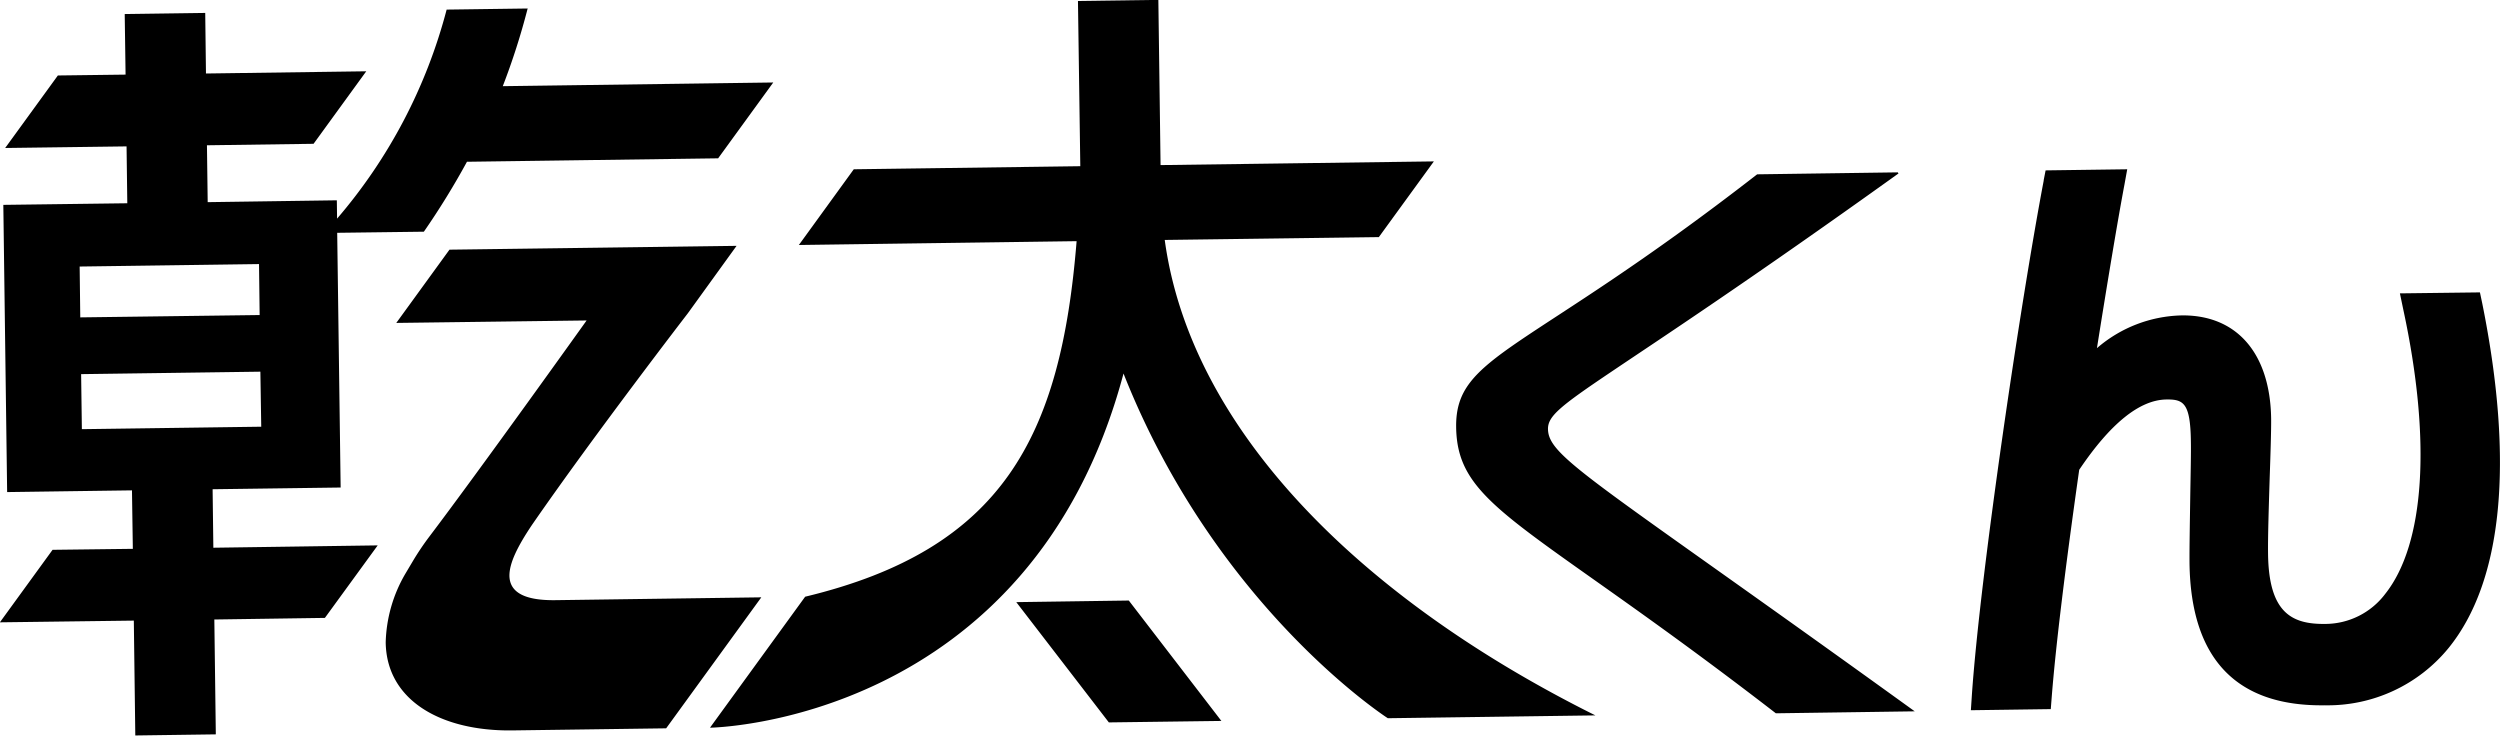
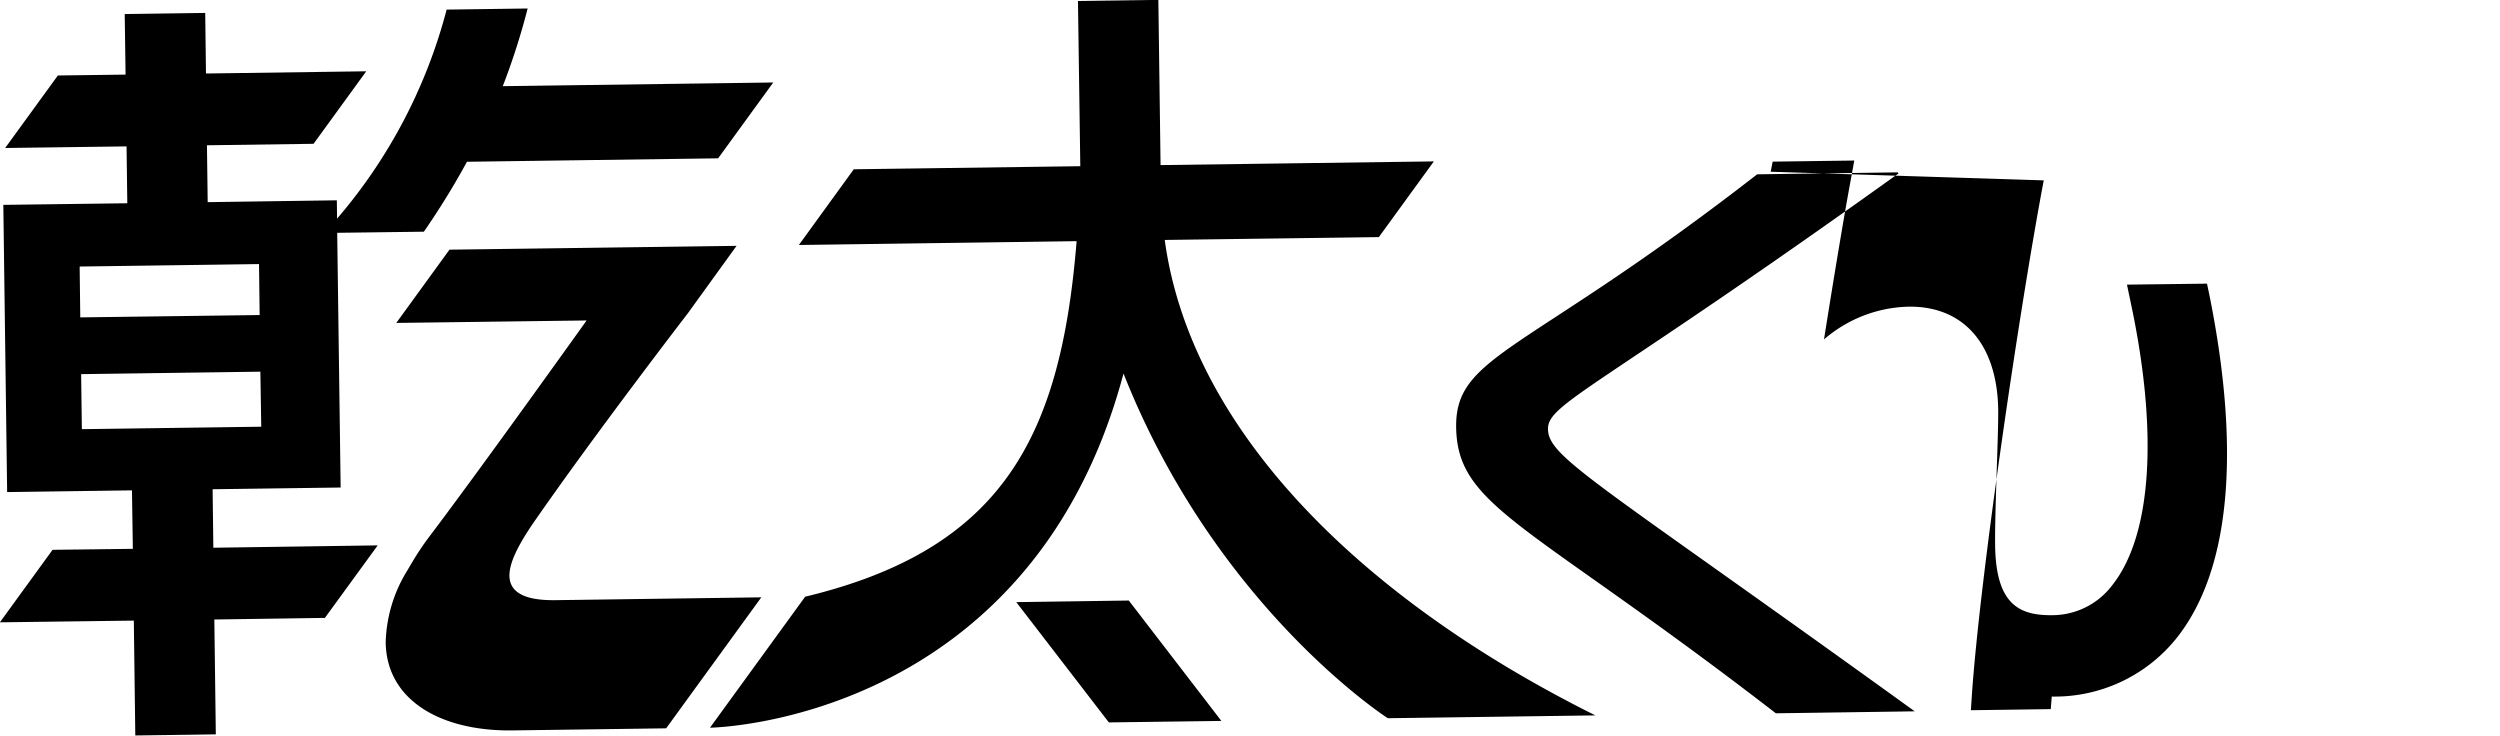
<svg xmlns="http://www.w3.org/2000/svg" width="203.07" height="59.75" viewBox="0 0 203.07 59.75">
  <defs>
    <style>
      .cls-1 {
        fill-rule: evenodd;
      }
    </style>
  </defs>
-   <path id="text01.svg" class="cls-1" d="M2618.37,2351.44l-11.28.16c-20.09-15.51-25.88-16.71-25.97-23.24-0.08-5.92,5.71-5.97,24.45-20.54l11.42-.16,0.06,0.09c-24.41,17.5-28.5,18.67-28.47,20.76,0.03,2.33,3.82,4.18,29.79,22.93m10.48-43.13c-1.83,9.61-5.16,31.89-5.84,41.83l-0.08,1.21,6.49-.09,0.08-1.02c0.32-4.05,1.07-10.25,2.23-18.42,2.54-3.77,4.91-5.68,7.08-5.71,1.39-.02,1.95.28,1.99,3.39,0.02,0.92-.02,2.64-0.05,4.47-0.03,2.05-.07,4.17-0.06,5.46,0.11,7.75,3.81,11.62,10.98,11.52a12.678,12.678,0,0,0,10.06-4.65c4.4-5.42,5.34-15.1,2.74-27.99l-0.19-.9-6.5.08,0.28,1.34c2.29,10.63,1.74,19.04-1.48,23.08a6.119,6.119,0,0,1-4.85,2.43c-2.75.04-4.6-.92-4.66-5.68-0.02-1.42.06-3.82,0.13-6.13,0.07-2.01.13-3.89,0.12-4.88-0.08-5.3-2.8-8.43-7.28-8.37a10.888,10.888,0,0,0-6.87,2.66c0.93-5.85,1.74-10.67,2.23-13.26l0.23-1.27-6.63.09-0.16.82Zm-148.68,29.84,13.35-.19-4.29,5.89-8.98.13,0.12,9.33-6.54.09-0.12-9.33-10.88.14,4.28-5.89,6.52-.08-0.07-4.75-10.14.14-0.31-23.33,10.07-.13-0.06-4.62-9.86.13,4.28-5.89,5.5-.07-0.07-4.92,6.54-.09,0.06,4.92,13.02-.18-4.28,5.89-8.66.12,0.06,4.62,10.49-.15,0.02,1.49a42.594,42.594,0,0,0,8.9-16.98l6.58-.09a56.6,56.6,0,0,1-2.02,6.31l21.97-.3-4.47,6.15v0.01l-20.41.28a62.411,62.411,0,0,1-3.5,5.68l-7.04.09,0.28,20.69-10.4.14Zm-10.81-18.71,14.57-.19-0.05-4.14-14.57.2Zm14.63,4.41-14.56.2,0.06,4.47,14.57-.2Zm34.72-4.74,3.96-5.48-23.32.31-4.32,5.95,15.46-.2s-8.61,12.06-12.77,17.55a22.093,22.093,0,0,0-1.31,1.94l-0.63,1.06a11.613,11.613,0,0,0-1.61,5.59c0.06,4.74,4.52,7.24,10.31,7.16l12.47-.17,7.73-10.64-9.46.13-7.23.1c-2.51.04-3.75-.62-3.77-1.98-0.01-1.02.65-2.38,1.85-4.16,5.07-7.33,12.64-17.16,12.64-17.16m26.68,23.46,7.52,9.77,9.14-.12-7.52-9.78Zm12.06-29.42,17.39-.23,4.47-6.15-22.2.3-0.18-13.42-6.53.09,0.19,13.42-18.4.25-4.46,6.15,22.56-.31c-1.28,15.89-6,25.02-22.05,28.88l-7.73,10.64s26.02-.34,33.59-28.77c7.54,19.06,21.47,28,21.47,28l16.86-.23c-18.99-9.45-32.87-23.15-34.98-38.61" transform="translate(-2462.84 -2293.66)" />
+   <path id="text01.svg" class="cls-1" d="M2618.37,2351.44l-11.28.16c-20.09-15.51-25.88-16.71-25.97-23.24-0.08-5.92,5.71-5.97,24.45-20.54l11.42-.16,0.06,0.09c-24.41,17.5-28.5,18.67-28.47,20.76,0.03,2.33,3.82,4.18,29.79,22.93m10.48-43.13c-1.83,9.61-5.16,31.89-5.84,41.83l-0.08,1.21,6.49-.09,0.08-1.02a12.678,12.678,0,0,0,10.06-4.65c4.4-5.42,5.34-15.1,2.74-27.99l-0.19-.9-6.5.08,0.28,1.34c2.29,10.63,1.74,19.04-1.48,23.08a6.119,6.119,0,0,1-4.85,2.43c-2.75.04-4.6-.92-4.66-5.68-0.02-1.42.06-3.82,0.13-6.13,0.07-2.01.13-3.89,0.12-4.88-0.08-5.3-2.8-8.43-7.28-8.37a10.888,10.888,0,0,0-6.87,2.66c0.93-5.85,1.74-10.67,2.23-13.26l0.23-1.27-6.63.09-0.16.82Zm-148.68,29.84,13.35-.19-4.29,5.89-8.98.13,0.12,9.33-6.54.09-0.12-9.33-10.88.14,4.28-5.89,6.52-.08-0.07-4.75-10.14.14-0.31-23.33,10.07-.13-0.06-4.62-9.86.13,4.28-5.89,5.5-.07-0.07-4.92,6.54-.09,0.06,4.92,13.02-.18-4.28,5.89-8.66.12,0.06,4.62,10.49-.15,0.02,1.49a42.594,42.594,0,0,0,8.9-16.98l6.58-.09a56.6,56.6,0,0,1-2.02,6.31l21.97-.3-4.47,6.15v0.01l-20.41.28a62.411,62.411,0,0,1-3.5,5.68l-7.04.09,0.28,20.69-10.4.14Zm-10.81-18.71,14.57-.19-0.05-4.14-14.57.2Zm14.63,4.41-14.56.2,0.06,4.47,14.57-.2Zm34.72-4.74,3.96-5.48-23.32.31-4.32,5.95,15.46-.2s-8.61,12.06-12.77,17.55a22.093,22.093,0,0,0-1.31,1.94l-0.63,1.06a11.613,11.613,0,0,0-1.61,5.59c0.06,4.74,4.52,7.24,10.31,7.16l12.47-.17,7.73-10.64-9.46.13-7.23.1c-2.51.04-3.75-.62-3.77-1.98-0.01-1.02.65-2.38,1.85-4.16,5.07-7.33,12.64-17.16,12.64-17.16m26.68,23.46,7.52,9.77,9.14-.12-7.52-9.78Zm12.06-29.42,17.39-.23,4.47-6.15-22.2.3-0.18-13.42-6.53.09,0.19,13.42-18.4.25-4.46,6.15,22.56-.31c-1.28,15.89-6,25.02-22.05,28.88l-7.73,10.64s26.02-.34,33.59-28.77c7.54,19.06,21.47,28,21.47,28l16.86-.23c-18.99-9.45-32.87-23.15-34.98-38.61" transform="translate(-2462.84 -2293.66)" />
</svg>